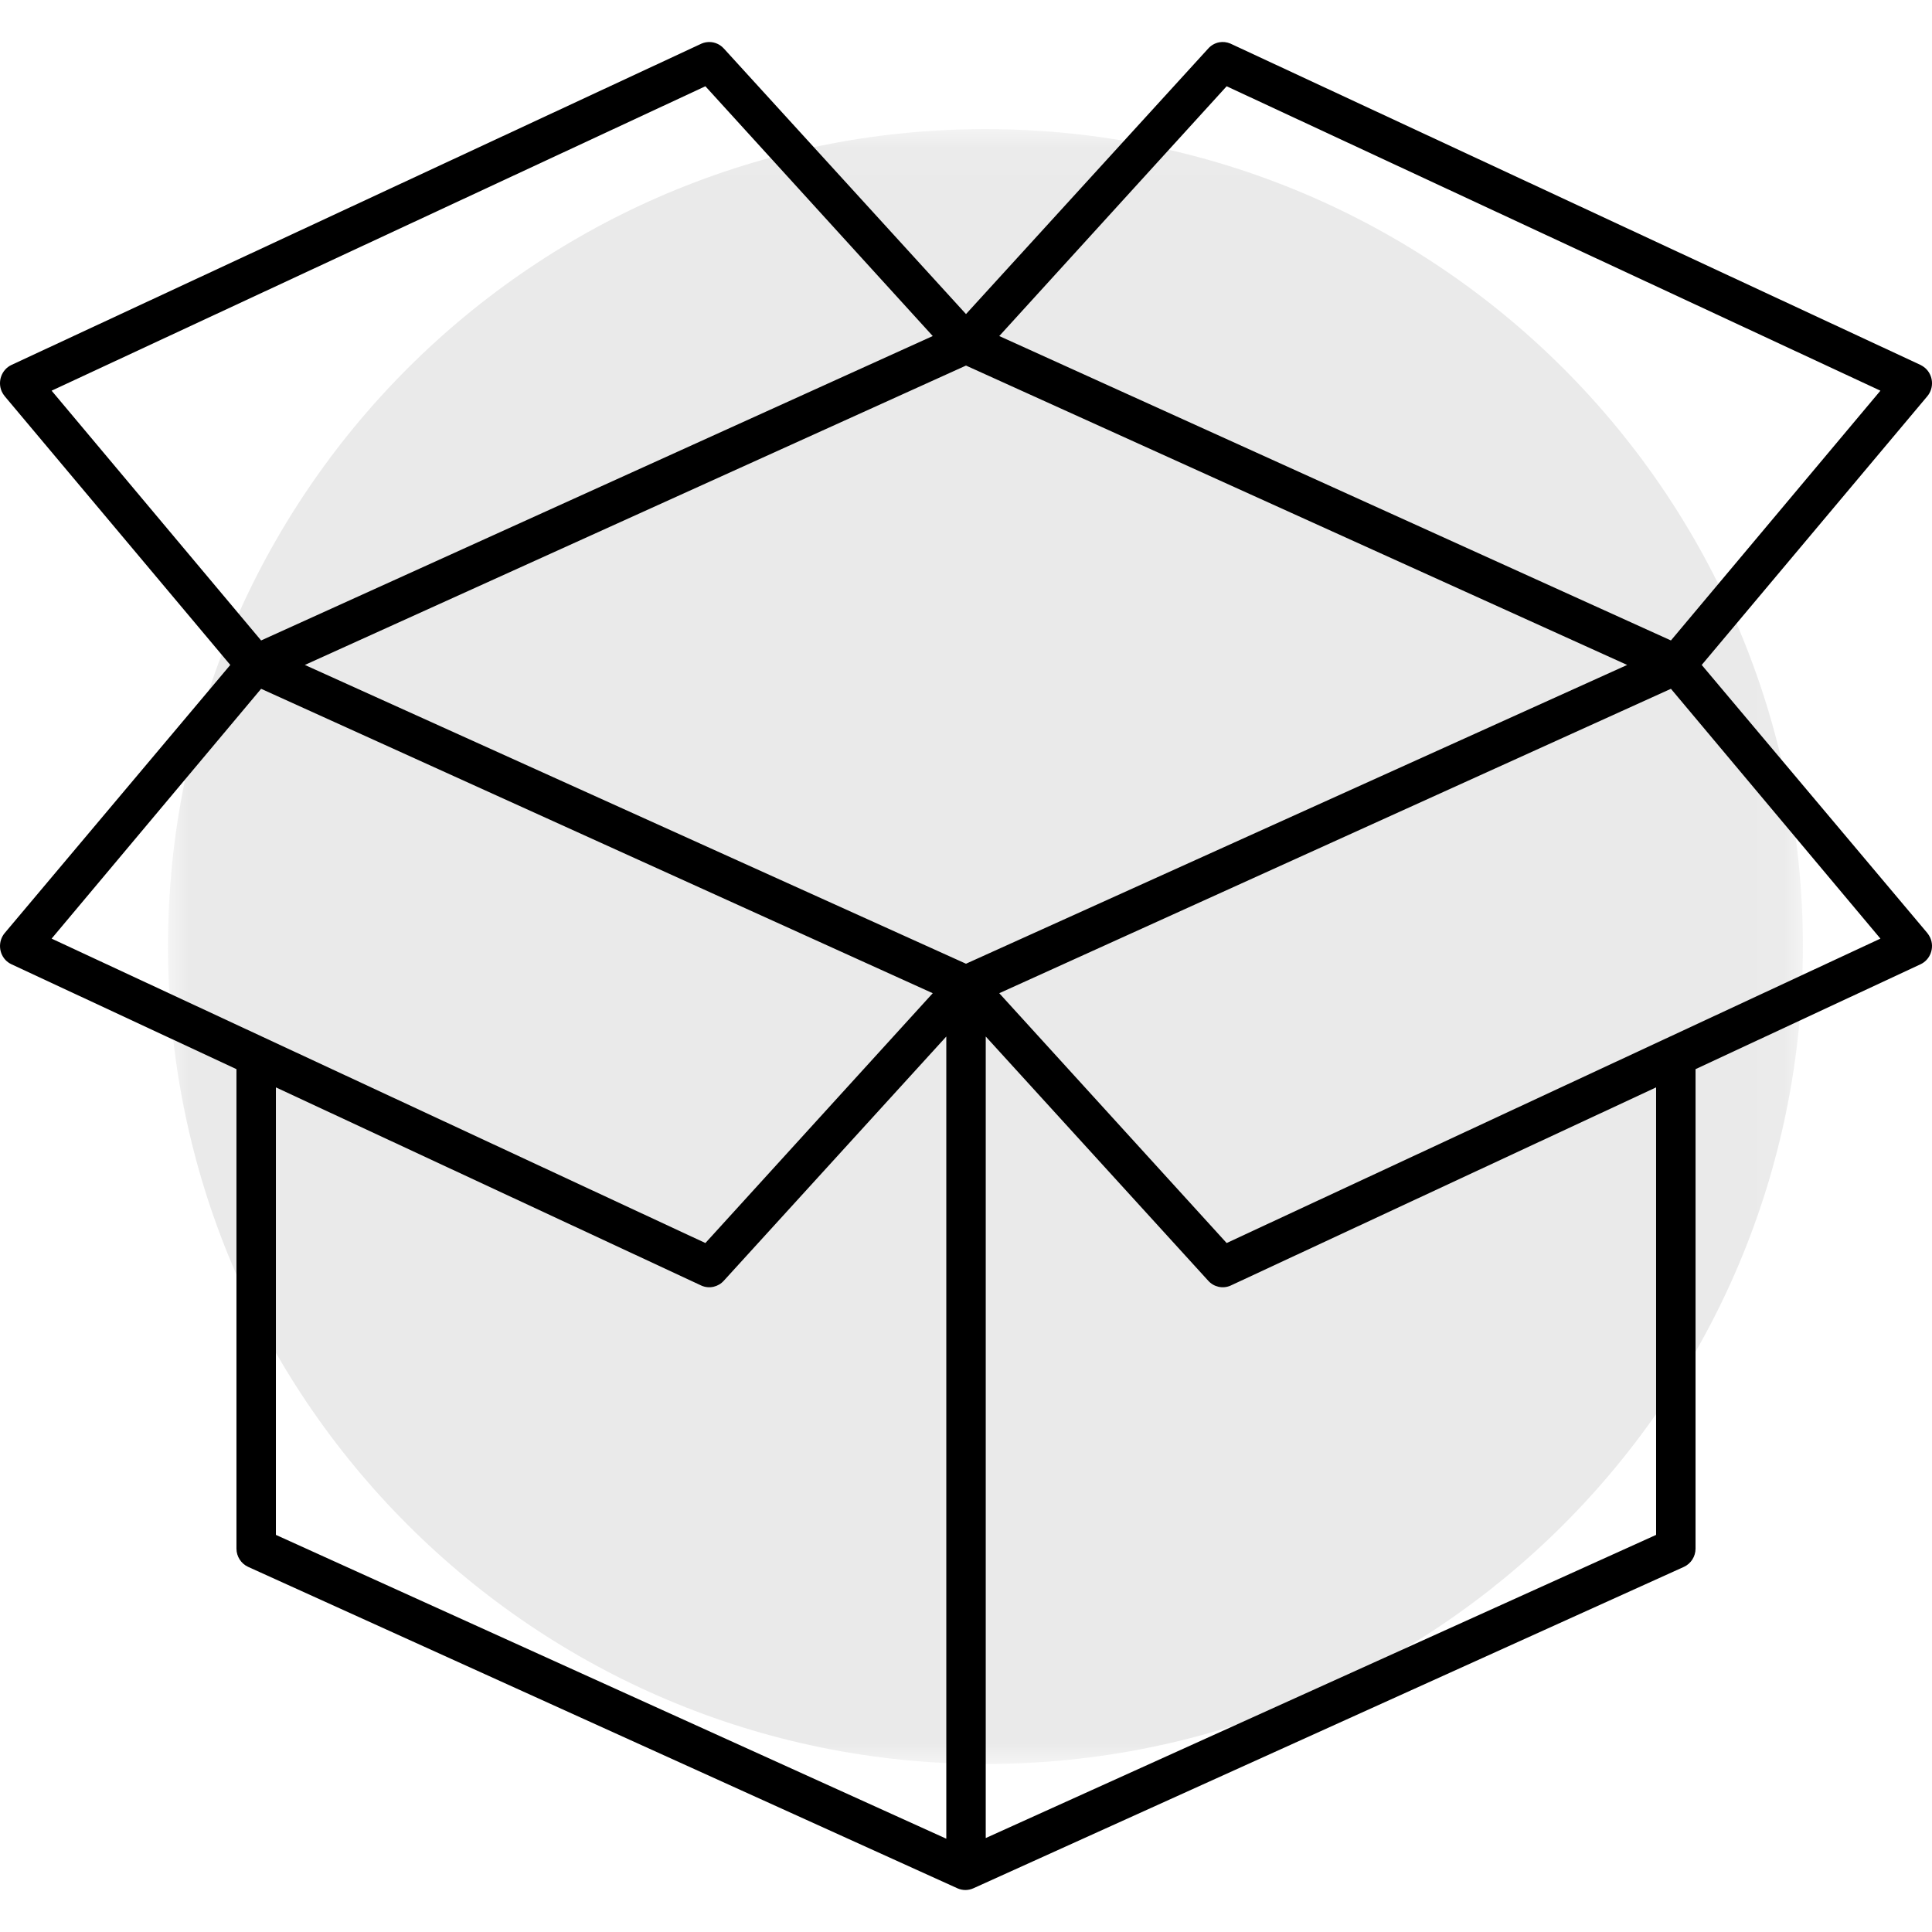
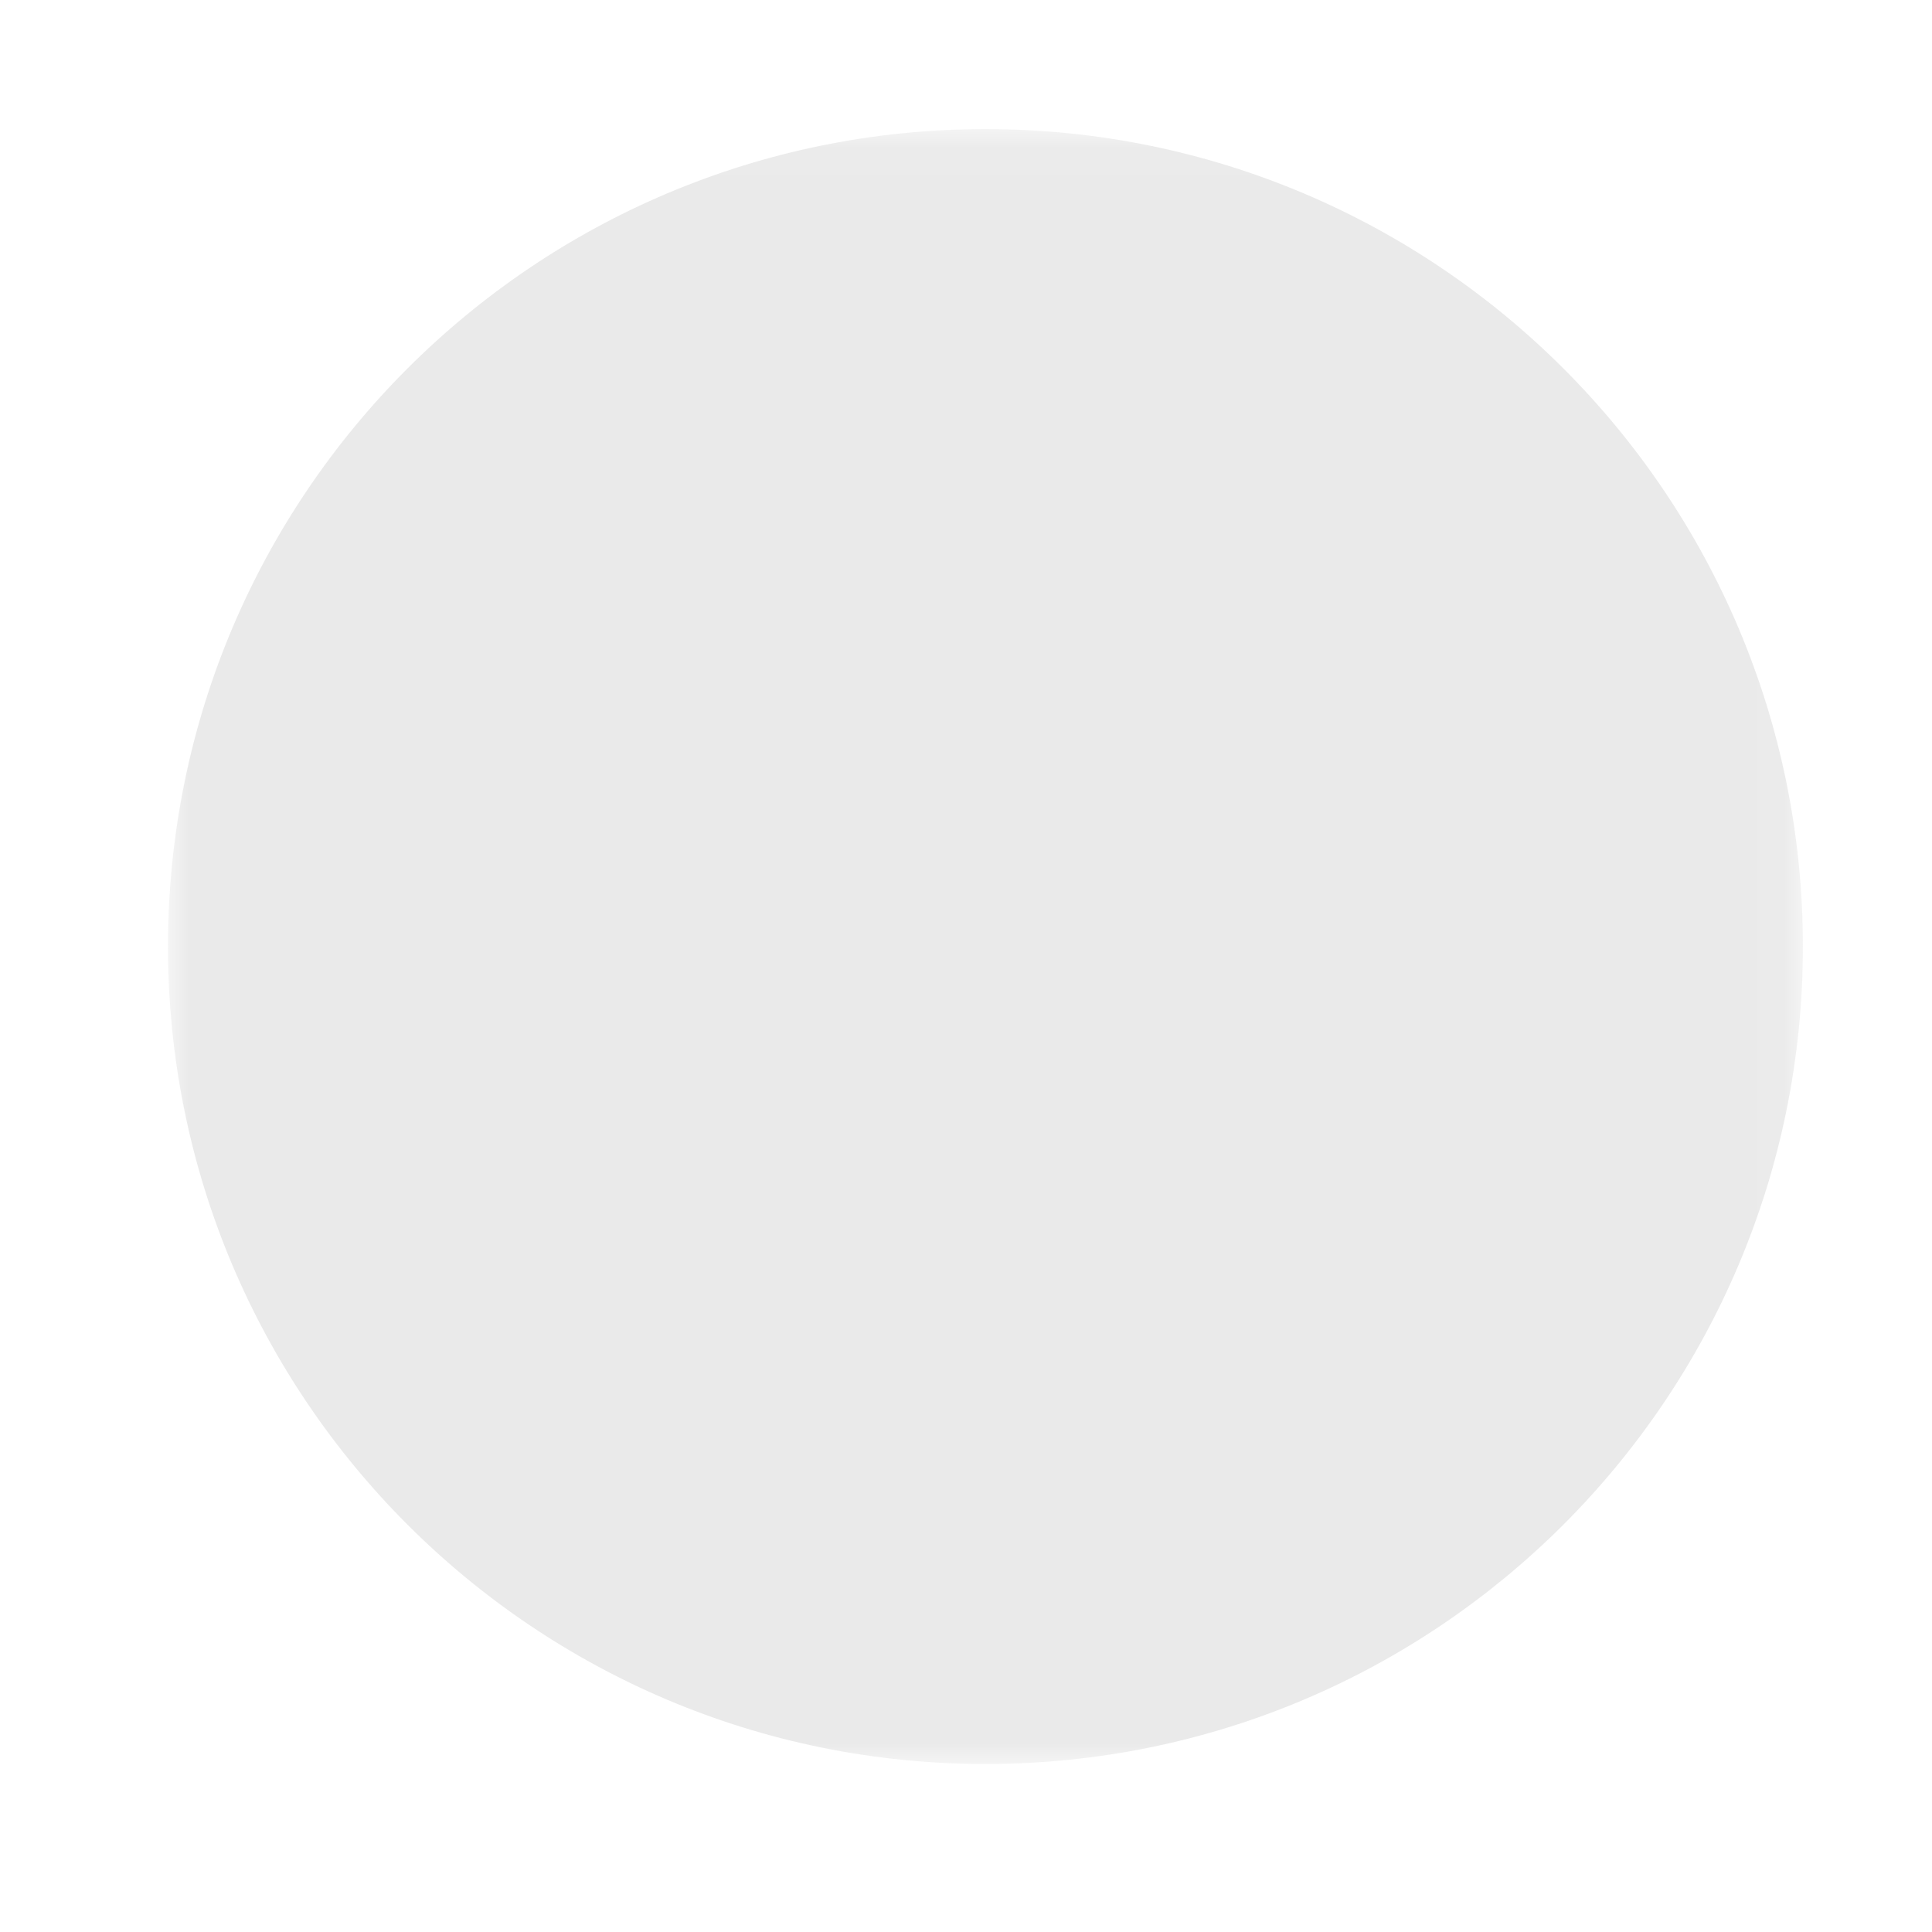
<svg xmlns="http://www.w3.org/2000/svg" width="46" height="46" viewBox="0 0 46 46" fill="none">
  <mask id="mask0_1_219" style="mask-type:alpha" maskUnits="userSpaceOnUse" x="4" y="3" width="39" height="39">
    <path d="M4 3.074H42.926V42H4V3.074Z" fill="#CCFF00" />
  </mask>
  <g mask="url(#mask0_1_219)">
    <path fill-rule="evenodd" clip-rule="evenodd" d="M4 22.537C4 33.286 12.714 42 23.463 42C34.213 42 42.926 33.286 42.926 22.537C42.926 11.788 34.213 3.074 23.463 3.074C12.714 3.074 4 11.788 4 22.537Z" fill="#EAEAEA" />
  </g>
-   <path fill-rule="evenodd" clip-rule="evenodd" d="M16.809 1.007C16.774 1.013 16.74 1.023 16.706 1.037L0.275 8.688C0.039 8.798 -0.065 9.082 0.042 9.322C0.061 9.363 0.085 9.401 0.114 9.436L5.483 15.832L0.114 22.213C-0.055 22.413 -0.033 22.716 0.163 22.888C0.197 22.918 0.235 22.942 0.275 22.96L5.63 25.456V36.874C5.631 37.061 5.741 37.231 5.909 37.307L22.795 44.959C22.916 45.014 23.055 45.014 23.176 44.959L40.092 37.307C40.26 37.231 40.369 37.061 40.37 36.874V25.456L45.725 22.96C45.961 22.851 46.065 22.567 45.958 22.327C45.939 22.286 45.915 22.247 45.887 22.213L40.517 15.832L45.887 9.436C46.056 9.236 46.033 8.934 45.837 8.762C45.803 8.732 45.765 8.708 45.725 8.688L29.294 1.037C29.21 1.002 29.119 0.991 29.03 1.007C28.928 1.026 28.835 1.079 28.766 1.157L23 7.478L17.235 1.156C17.127 1.036 16.967 0.98 16.809 1.007ZM16.795 2.054L22.208 8.001L6.217 15.249L1.229 9.302L16.795 2.054ZM29.206 2.054L44.772 9.302L39.784 15.249L23.792 8.001L29.206 2.054ZM23 8.704L38.742 15.832L23 22.946L7.258 15.832L23 8.704ZM6.217 16.4L22.208 23.648L16.795 29.596L1.229 22.348L6.217 16.4V16.4ZM39.784 16.4L44.772 22.348L29.206 29.596L23.792 23.648L39.784 16.4ZM22.531 24.679V43.779L6.569 36.545V25.89L16.706 30.612C16.889 30.69 17.101 30.642 17.235 30.492L22.531 24.679ZM23.47 24.679L28.766 30.492C28.899 30.642 29.111 30.69 29.294 30.612L39.431 25.89V36.545L23.47 43.763V24.679Z" fill="black" />
</svg>